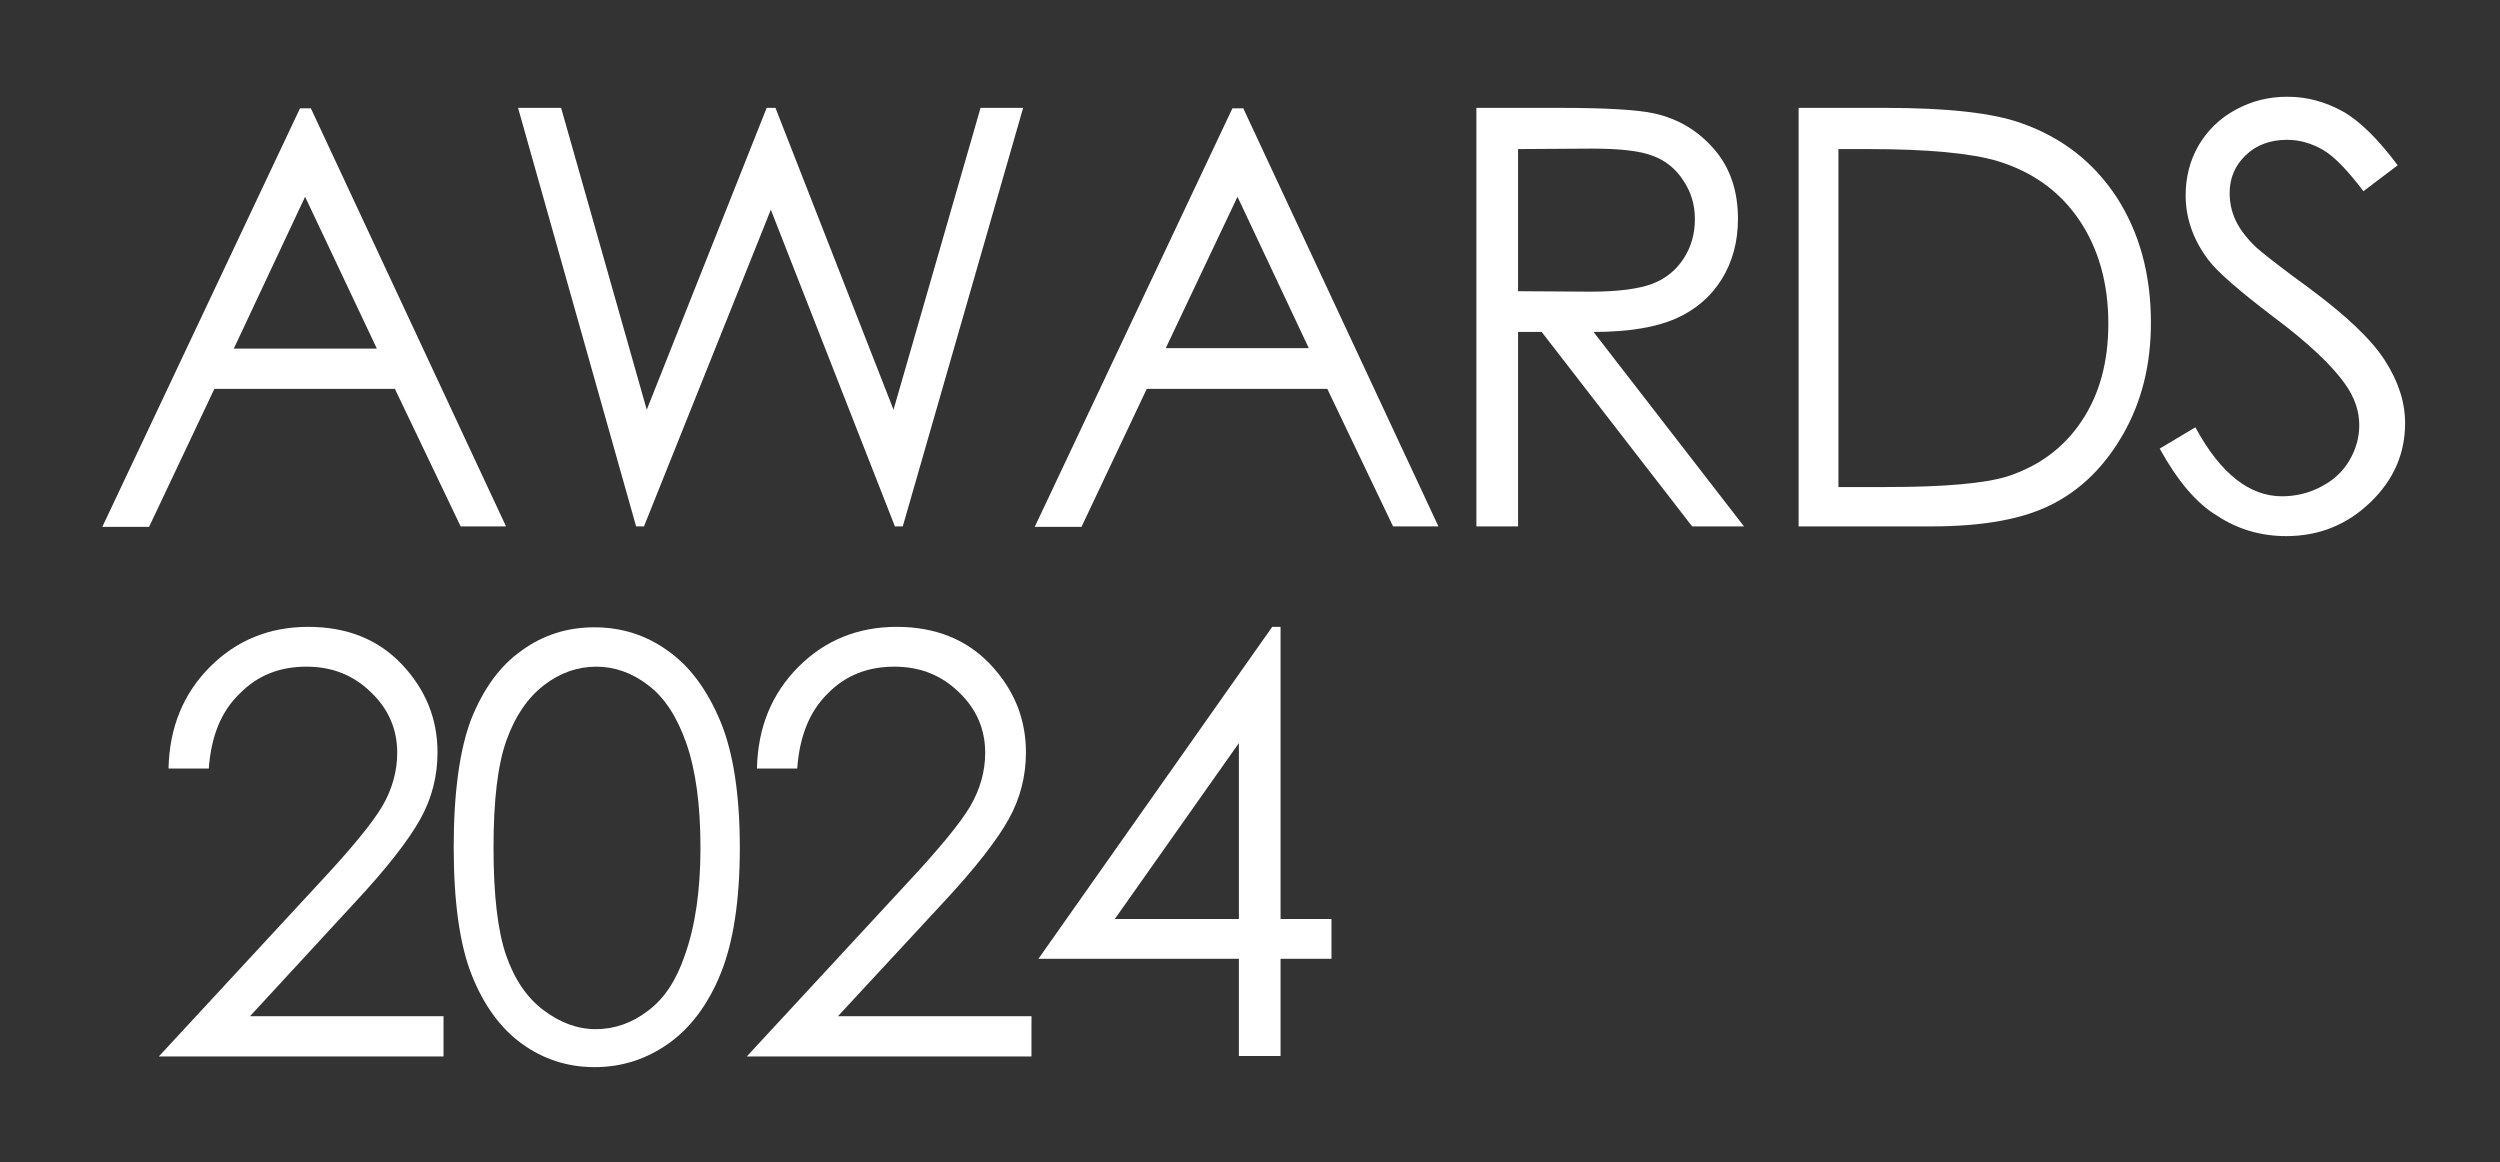
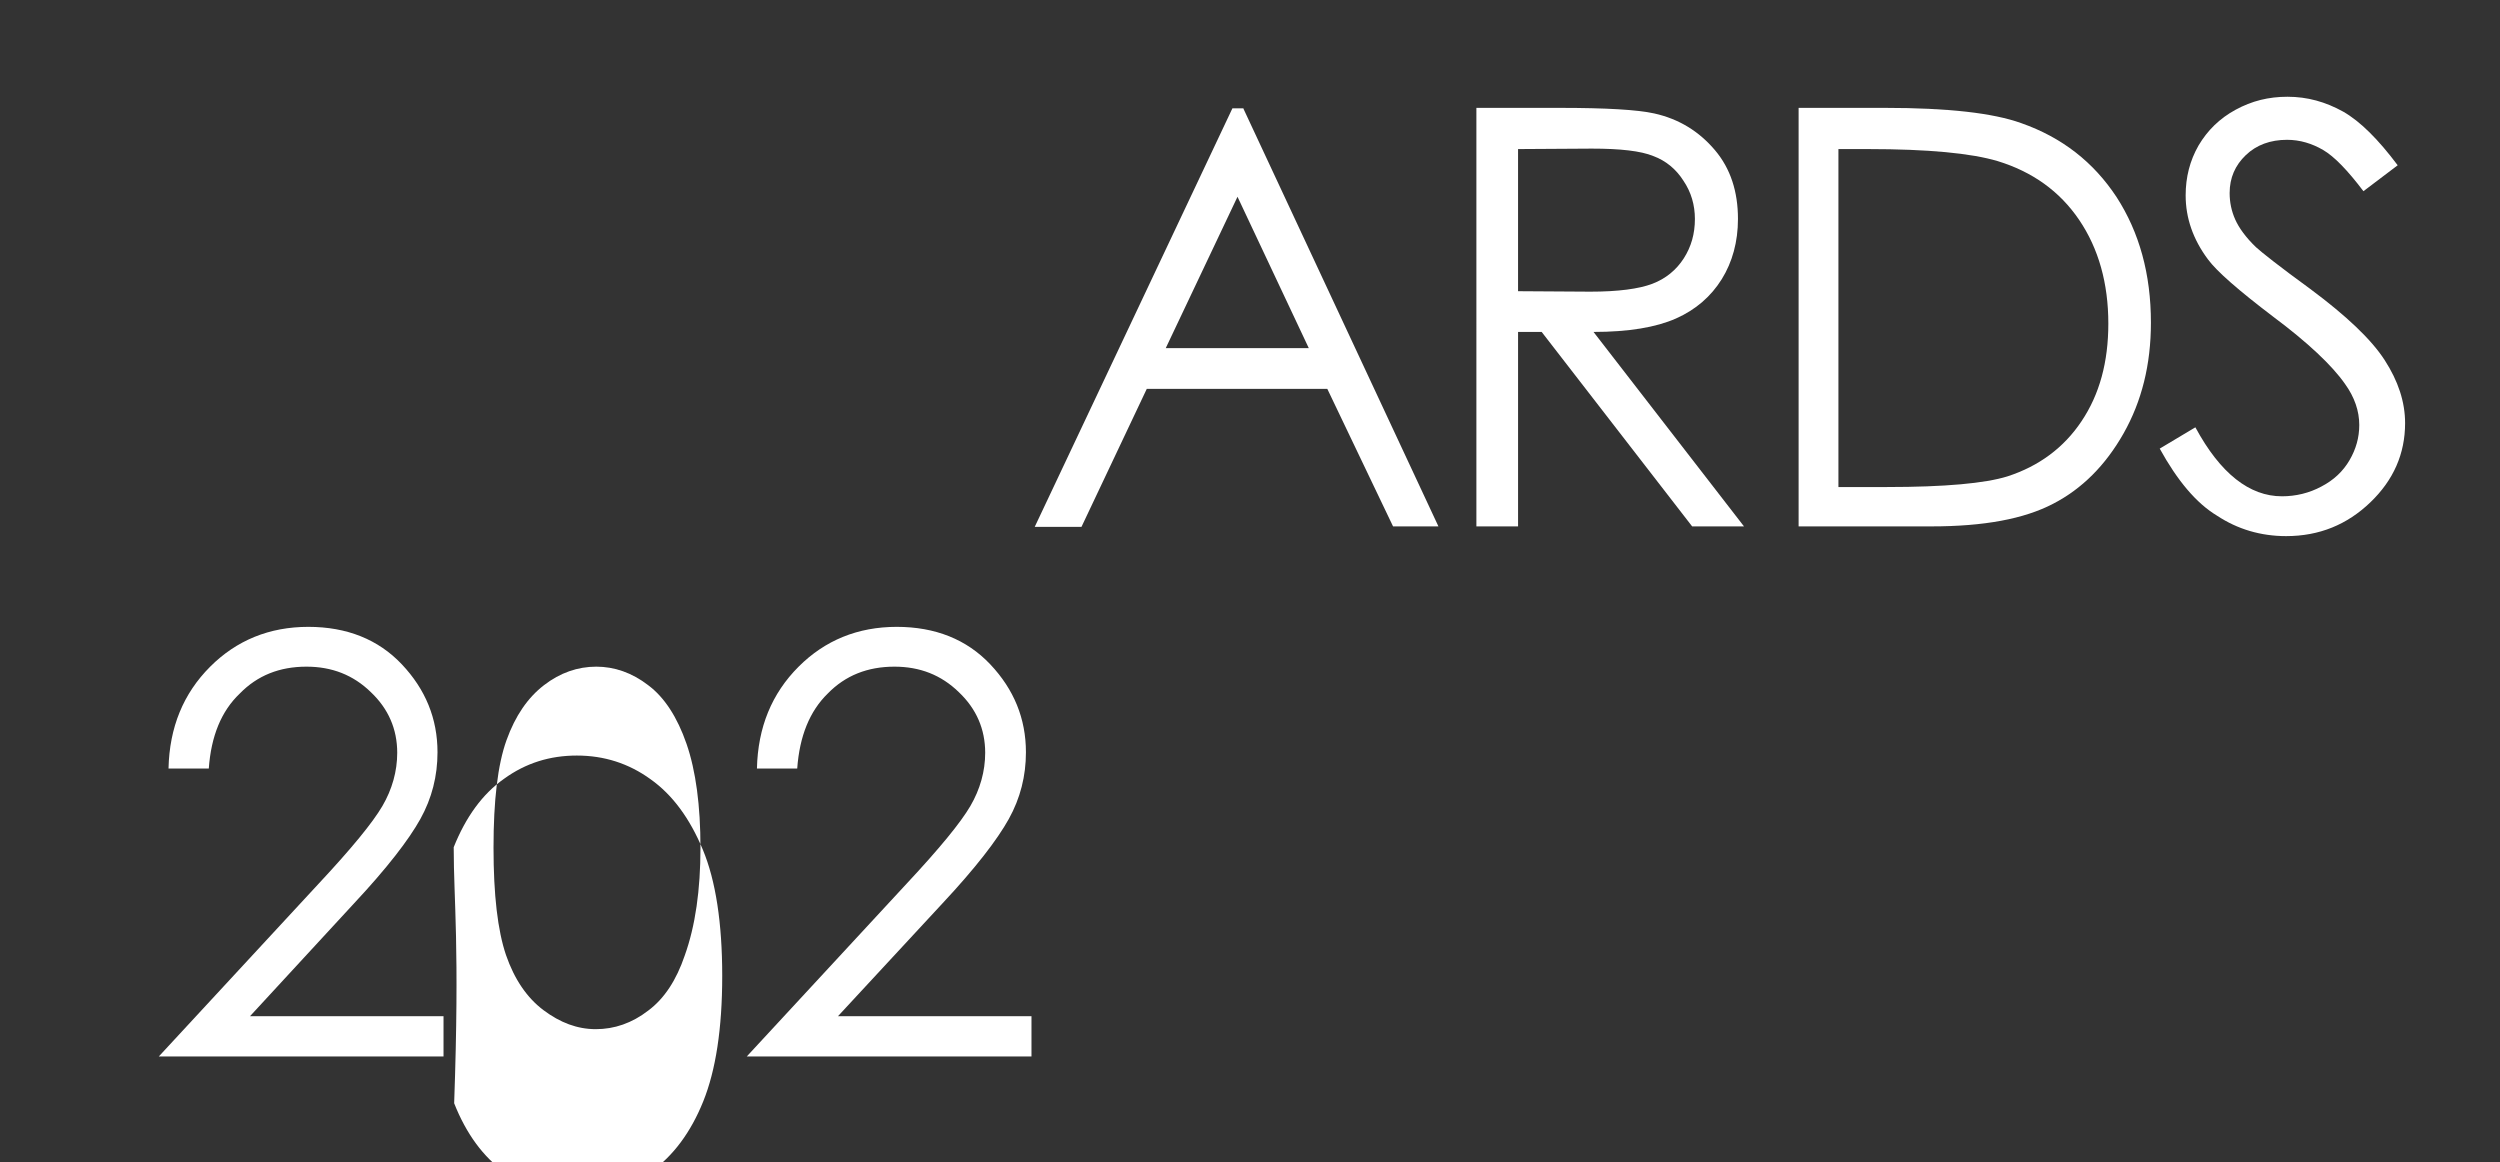
<svg xmlns="http://www.w3.org/2000/svg" version="1.1" id="圖層_1" x="0px" y="0px" viewBox="0 0 540 251" style="enable-background:new 0 0 540 251;" xml:space="preserve">
  <rect x="0" y="0" width="540" height="251" fill="#333333" stroke="none" />
  <style type="text/css">
	.st0{fill:#FFFFFF;}
</style>
  <g>
    <g>
-       <path class="st0" d="M67.1,23.3l42.2,90.4h-9.8L85.3,84h-39l-14.1,29.8H22.1l42.7-90.4h2.3C67.1,23.4,67.1,23.3,67.1,23.3z     M65.9,42.5L50.5,75.3h30.9L65.9,42.5z" />
-       <path class="st0" d="M111.9,23.3h9.3l18.5,65.2l25.9-65.2h1.9L193,88.5l18.8-65.2h9.2l-26,90.4h-1.7l-26.8-68.4l-27.4,68.4h-1.7    L111.9,23.3z" />
      <path class="st0" d="M268.5,23.3l42.2,90.4h-9.8L286.7,84h-39l-14.1,29.8h-10.1l42.7-90.4h2.3V23.3z M267.3,42.5l-15.5,32.7h30.9    L267.3,42.5z" />
      <path class="st0" d="M318.9,23.3h18c10,0,16.8,0.4,20.4,1.2c5.4,1.2,9.7,3.9,13.1,7.9s5,9,5,14.9c0,4.9-1.2,9.3-3.5,13    c-2.3,3.7-5.6,6.6-9.9,8.5s-10.2,2.9-17.8,2.9l32.5,42h-11.2l-32.5-42h-5.1v42h-9V23.3z M327.9,32.2v30.7l15.6,0.1    c6,0,10.5-0.6,13.4-1.7c2.9-1.1,5.2-3,6.8-5.5c1.6-2.5,2.4-5.3,2.4-8.5c0-3-0.8-5.8-2.5-8.3c-1.6-2.5-3.8-4.3-6.5-5.3    c-2.7-1.1-7.1-1.6-13.3-1.6L327.9,32.2L327.9,32.2z" />
      <path class="st0" d="M388.5,113.7V23.3h18.7c13.5,0,23.3,1.1,29.4,3.3c8.8,3.1,15.6,8.4,20.6,16c4.9,7.6,7.4,16.6,7.4,27.1    c0,9.1-2,17-5.9,23.9s-9,12-15.2,15.2c-6.3,3.3-15,4.9-26.3,4.9H388.5z M397.1,105.2h10.5c12.5,0,21.2-0.8,26-2.3    c6.8-2.2,12.2-6.2,16-11.9c3.9-5.8,5.8-12.8,5.8-21.1c0-8.7-2.1-16.2-6.3-22.4c-4.2-6.2-10.1-10.4-17.6-12.7    c-5.7-1.7-15-2.6-28-2.6h-6.4V105.2z" />
      <path class="st0" d="M466.5,96.9l7.7-4.6c5.4,10,11.7,14.9,18.7,14.9c3,0,5.9-0.7,8.5-2.1c2.7-1.4,4.7-3.3,6.1-5.7    c1.4-2.4,2.1-4.9,2.1-7.6c0-3-1-6-3.1-8.9c-2.8-4-8-8.9-15.5-14.5c-7.5-5.7-12.2-9.8-14.1-12.4c-3.2-4.3-4.8-8.9-4.8-13.8    c0-3.9,0.9-7.5,2.8-10.8c1.9-3.2,4.5-5.8,8-7.7s7.1-2.8,11.2-2.8c4.3,0,8.2,1.1,12,3.2c3.7,2.1,7.6,6,11.8,11.6l-7.4,5.6    c-3.4-4.5-6.3-7.5-8.7-8.9c-2.4-1.4-5-2.2-7.8-2.2c-3.6,0-6.6,1.1-8.9,3.3s-3.5,4.9-3.5,8.2c0,2,0.4,3.9,1.2,5.7    c0.8,1.8,2.3,3.9,4.5,6c1.2,1.1,5.1,4.2,11.7,9c7.8,5.8,13.2,10.9,16.1,15.4c2.9,4.5,4.4,9,4.4,13.6c0,6.6-2.5,12.3-7.5,17.1    c-5,4.8-11,7.3-18.2,7.3c-5.5,0-10.5-1.5-14.9-4.4C474.4,108.7,470.3,103.8,466.5,96.9z" />
    </g>
  </g>
  <g>
    <path class="st0" d="M45.1,166h-8.7c0.2-8.9,3.2-16.2,9-22c5.7-5.7,12.8-8.6,21.2-8.6c8.3,0,15.1,2.7,20.2,8.1   c5.1,5.4,7.7,11.7,7.7,19c0,5.1-1.2,9.9-3.7,14.4c-2.5,4.5-7.2,10.6-14.3,18.2L54,219.5h41.8v8.7H34.3l34.6-37.4   c7-7.5,11.6-13.1,13.7-16.7c2.1-3.6,3.2-7.5,3.2-11.5c0-5.1-1.9-9.5-5.7-13.1c-3.8-3.7-8.4-5.5-13.9-5.5c-5.8,0-10.6,1.9-14.4,5.8   C47.8,153.6,45.6,159,45.1,166z" />
-     <path class="st0" d="M98,183c0-11.9,1.3-21.2,3.8-27.7c2.6-6.5,6.2-11.5,10.9-14.8c4.7-3.4,9.9-5,15.7-5c5.9,0,11.2,1.7,15.9,5.1   c4.8,3.4,8.5,8.5,11.3,15.2s4.2,15.9,4.2,27.3c0,11.4-1.4,20.4-4.1,27.1c-2.7,6.7-6.5,11.8-11.3,15.2c-4.8,3.4-10.1,5.1-16,5.1   c-5.8,0-11-1.7-15.6-5c-4.6-3.3-8.3-8.3-10.9-14.9C99.3,204.1,98,194.8,98,183z M106.6,183.1c0,10.2,0.9,17.9,2.7,23.2   c1.8,5.2,4.5,9.2,8.1,11.9s7.3,4.1,11.3,4.1c4,0,7.8-1.3,11.3-4c3.5-2.6,6.1-6.6,7.9-11.9c2.3-6.4,3.4-14.2,3.4-23.3   c0-9.1-1-16.6-3-22.4c-2-5.8-4.8-10.1-8.3-12.7c-3.5-2.7-7.3-4-11.2-4c-4,0-7.8,1.3-11.3,4c-3.5,2.7-6.2,6.6-8.1,11.9   S106.6,172.9,106.6,183.1z" />
+     <path class="st0" d="M98,183c2.6-6.5,6.2-11.5,10.9-14.8c4.7-3.4,9.9-5,15.7-5c5.9,0,11.2,1.7,15.9,5.1   c4.8,3.4,8.5,8.5,11.3,15.2s4.2,15.9,4.2,27.3c0,11.4-1.4,20.4-4.1,27.1c-2.7,6.7-6.5,11.8-11.3,15.2c-4.8,3.4-10.1,5.1-16,5.1   c-5.8,0-11-1.7-15.6-5c-4.6-3.3-8.3-8.3-10.9-14.9C99.3,204.1,98,194.8,98,183z M106.6,183.1c0,10.2,0.9,17.9,2.7,23.2   c1.8,5.2,4.5,9.2,8.1,11.9s7.3,4.1,11.3,4.1c4,0,7.8-1.3,11.3-4c3.5-2.6,6.1-6.6,7.9-11.9c2.3-6.4,3.4-14.2,3.4-23.3   c0-9.1-1-16.6-3-22.4c-2-5.8-4.8-10.1-8.3-12.7c-3.5-2.7-7.3-4-11.2-4c-4,0-7.8,1.3-11.3,4c-3.5,2.7-6.2,6.6-8.1,11.9   S106.6,172.9,106.6,183.1z" />
    <path class="st0" d="M172.2,166h-8.7c0.2-8.9,3.2-16.2,9-22c5.7-5.7,12.8-8.6,21.2-8.6c8.3,0,15.1,2.7,20.2,8.1   c5.1,5.4,7.7,11.7,7.7,19c0,5.1-1.2,9.9-3.7,14.4c-2.5,4.5-7.2,10.6-14.3,18.2L181,219.5h41.8v8.7h-61.5l34.6-37.4   c7-7.5,11.6-13.1,13.7-16.7c2.1-3.6,3.2-7.5,3.2-11.5c0-5.1-1.9-9.5-5.7-13.1c-3.8-3.7-8.4-5.5-13.9-5.5c-5.8,0-10.6,1.9-14.4,5.8   C174.9,153.6,172.7,159,172.2,166z" />
-     <path class="st0" d="M274.8,135.4h1.8v63.1h11v8.6h-11v21h-9v-21h-43.3L274.8,135.4z M267.6,198.5v-38l-26.8,38H267.6z" />
  </g>
</svg>